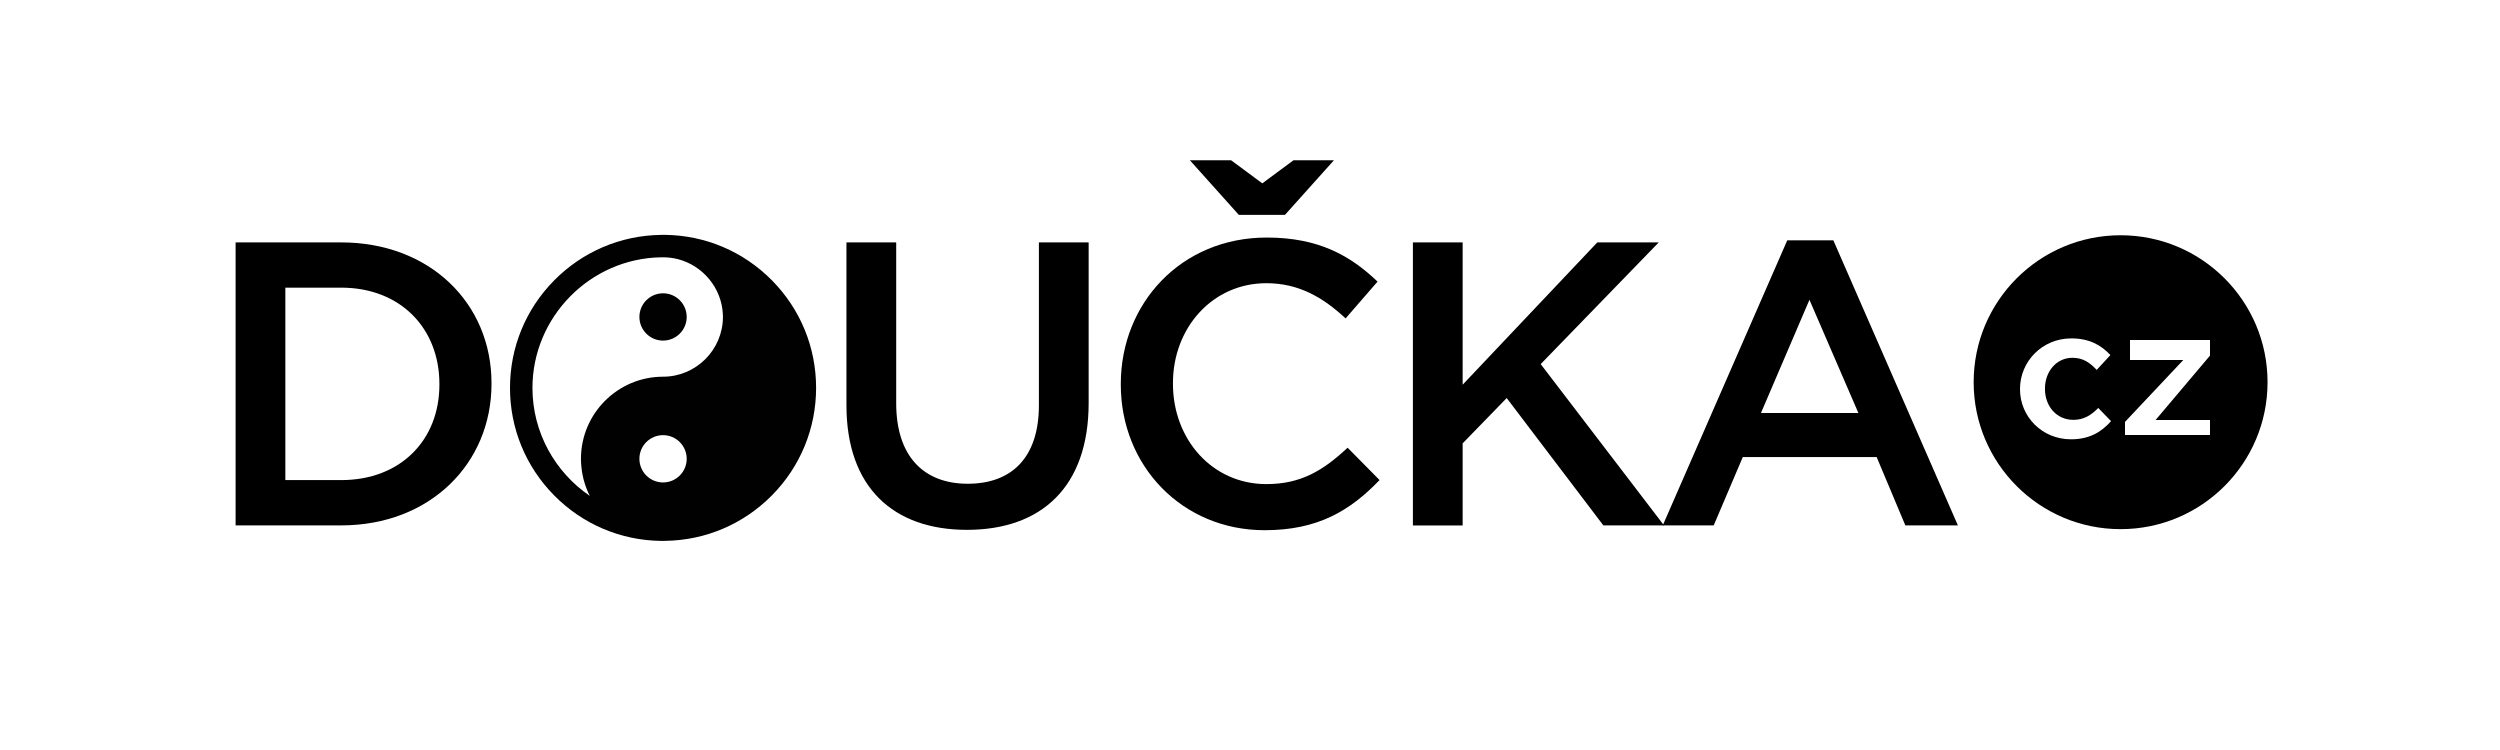
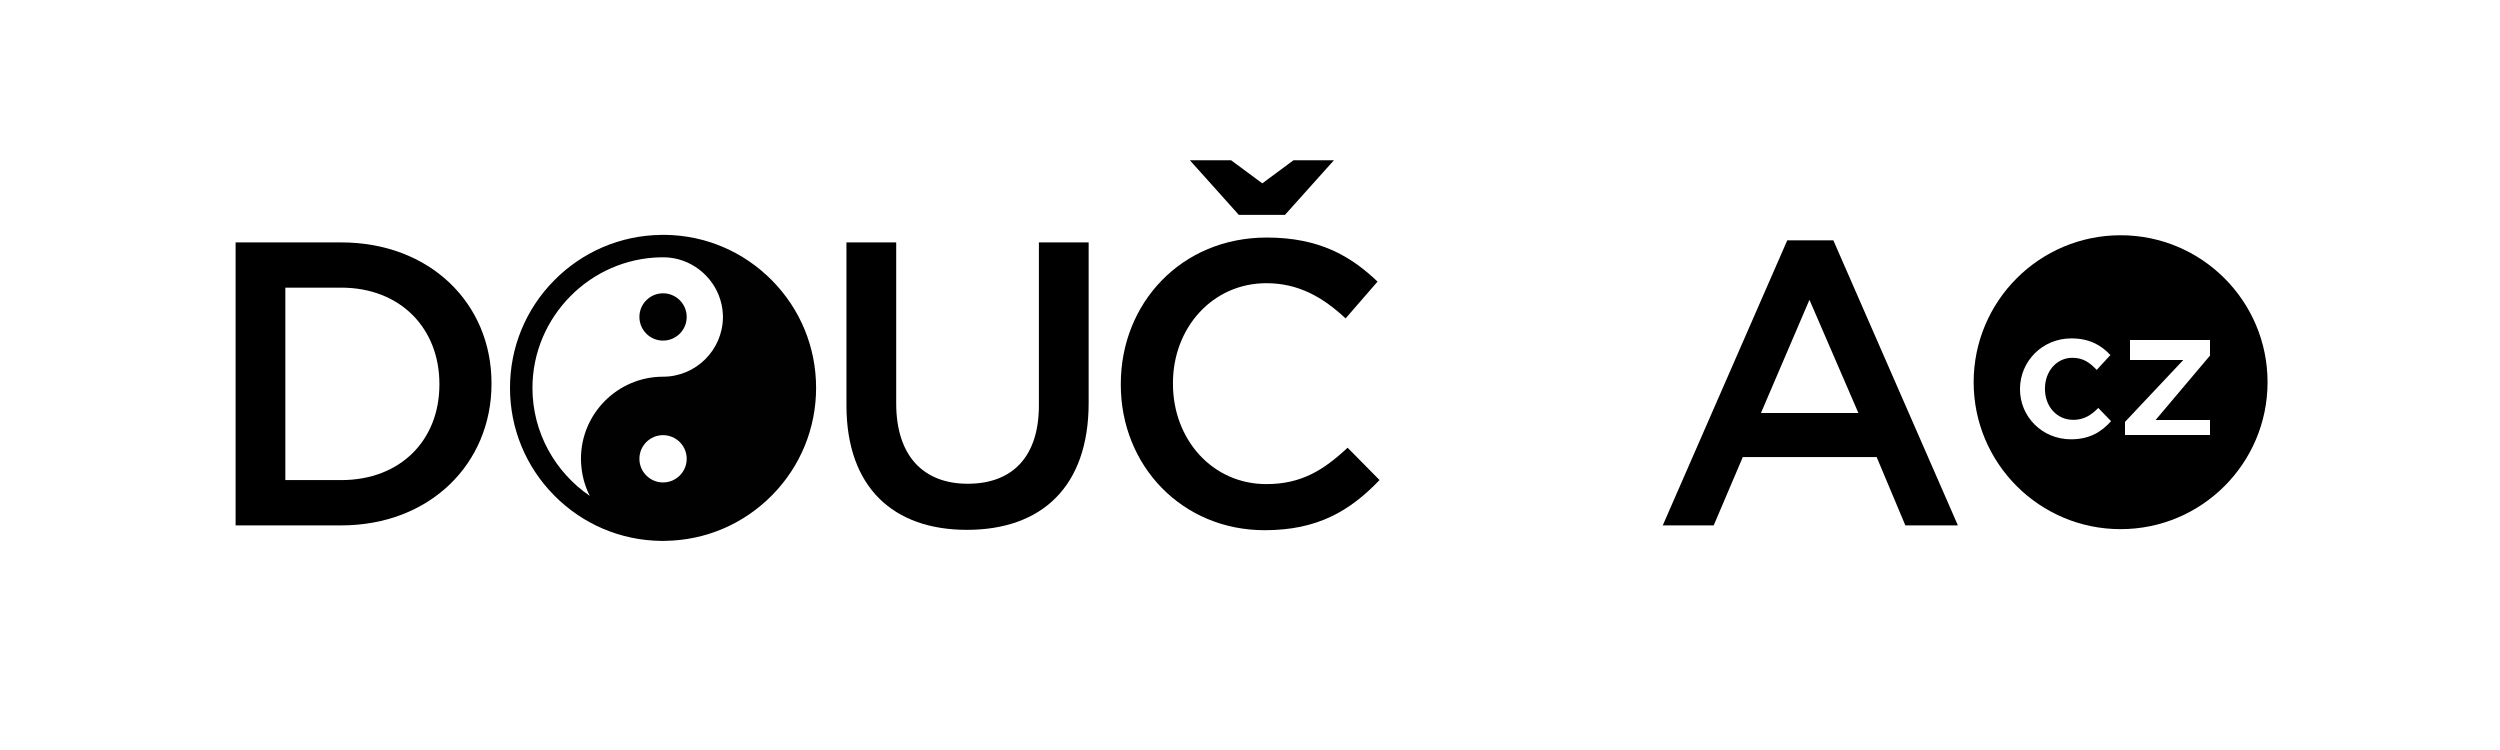
<svg xmlns="http://www.w3.org/2000/svg" version="1.1" x="0px" y="0px" width="500px" height="150px" viewBox="0 0 500 150" style="enable-background:new 0 0 500 150;" xml:space="preserve">
  <g id="Resources">
</g>
  <g id="Logo">
    <g id="Logotyp_x5F_bezO">
      <path d="M47.12,48.48l21.1,0c17.79,0,30.08,12.21,30.08,28.14v0.16c0,15.93-12.29,28.3-30.08,28.3l-21.1,0V48.48z M57.07,57.53    v38.49h11.16c11.89,0,19.65-8.01,19.65-19.08v-0.16c0-11.08-7.76-19.25-19.65-19.25H57.07z" />
      <path d="M169.29,81.06V48.48h9.95v32.18c0,10.51,5.42,16.09,14.31,16.09c8.81,0,14.23-5.26,14.23-15.69V48.48h9.95v32.1    c0,16.9-9.54,25.39-24.34,25.39C178.67,105.97,169.29,97.48,169.29,81.06z" />
      <path d="M224.16,76.94v-0.16c0-16.09,12.05-29.27,29.19-29.27c10.43,0,16.74,3.64,22.16,8.81l-6.39,7.36    c-4.53-4.21-9.38-7.04-15.85-7.04c-10.75,0-18.68,8.9-18.68,19.97v0.16c0,11.08,7.84,20.05,18.68,20.05    c6.96,0,11.4-2.75,16.25-7.28l6.39,6.47c-5.9,6.15-12.37,10.03-22.97,10.03C236.45,106.05,224.16,93.19,224.16,76.94z     M256.99,42.98h-9.22l-9.79-10.92h8.25l6.23,4.61l6.23-4.61h8.09L256.99,42.98z" />
-       <path d="M282.58,48.48h9.95v28.46l26.93-28.46h12.29l-23.61,24.34l24.66,32.26h-12.13l-19.33-25.47l-8.81,9.06v16.42h-9.95V48.48z    " />
      <path d="M357.45,48.07h9.22l24.91,57.01h-10.51l-5.74-13.67h-26.77l-5.82,13.67h-10.19L357.45,48.07z M371.68,82.6l-9.79-22.64    l-9.7,22.64H371.68z" />
      <path d="M424.12,47.05c-16.23,0-29.39,13.16-29.39,29.39c0,16.23,13.16,29.39,29.39,29.39s29.39-13.16,29.39-29.39    C453.51,60.21,440.35,47.05,424.12,47.05z M414.19,87.86c-5.75,0-10.19-4.51-10.19-10v-0.07c0-5.5,4.44-10.11,10.26-10.11    c3.63,0,5.99,1.36,7.82,3.33l-2.74,2.97c-1.36-1.43-2.67-2.42-4.86-2.42c-3.22,0-5.49,2.78-5.49,6.15v0.07    c0,3.44,2.29,6.19,5.69,6.19c2.09,0,3.58-0.95,4.97-2.38l2.56,2.64C420.31,86.36,417.96,87.86,414.19,87.86z M442,71.12L431.12,84    H442v3h-17v-2.62L436.66,72H426v-4h16V71.12z" />
    </g>
    <g id="JingJang">
      <g id="_x38__1_">
        <g>
          <path style="fill:#010101;" d="M154.38,56.06c-5.7-5.76-13.29-8.99-21.38-9.09c-0.01,0-0.02,0-0.03,0c-0.03,0-0.05,0-0.07,0      c-0.1,0-0.19,0-0.29,0c-0.16,0-0.31,0-0.47,0.01c-8.07,0.12-15.64,3.36-21.32,9.11c-5.69,5.77-8.82,13.4-8.82,21.49      c0,8.1,3.14,15.74,8.84,21.51c5.69,5.76,13.29,8.99,21.38,9.09c0.01,0,0.02,0,0.03,0c0.02,0,0.05,0,0.07,0c0.1,0,0.19,0,0.29,0      c0.16,0,0.31,0,0.47-0.01c8.07-0.12,15.64-3.36,21.32-9.11c5.69-5.76,8.82-13.4,8.82-21.49      C163.22,69.47,160.08,61.83,154.38,56.06z M132.61,96.49c-2.61,0-4.73-2.12-4.73-4.73c0-2.61,2.12-4.73,4.73-4.73      c2.61,0,4.73,2.12,4.73,4.73C137.34,94.37,135.22,96.49,132.61,96.49z M132.61,75.34c-9.05,0-16.42,7.37-16.42,16.42      c0,0,0,0,0,0c0,0,0,0,0,0c0,0.01,0,0.03,0,0.04c0,0.14,0,0.27,0.01,0.41c0,0.07,0.01,0.14,0.01,0.21c0,0.08,0.01,0.15,0.01,0.23      c0,0.09,0.01,0.18,0.02,0.26c0,0.06,0.01,0.11,0.01,0.17c0.01,0.1,0.02,0.2,0.03,0.31c0,0.03,0.01,0.06,0.01,0.1      c0.21,2,0.77,3.92,1.67,5.69c-6.91-4.72-11.47-12.66-11.47-21.59c0-14.2,11.55-25.92,25.75-26.13c0.01,0,0.02,0,0.03,0      c0.12,0,0.24,0,0.36,0c1.02,0,2.01,0.13,2.96,0.37c4.96,1.29,8.71,5.72,8.98,10.97c0.01,0.2,0.02,0.4,0.02,0.6      C144.56,69.98,139.2,75.34,132.61,75.34z" />
          <path style="fill:#010101;" d="M132.61,58.66c-2.61,0-4.73,2.12-4.73,4.73s2.12,4.73,4.73,4.73c2.61,0,4.73-2.12,4.73-4.73      S135.22,58.66,132.61,58.66z" />
        </g>
      </g>
    </g>
  </g>
  <g id="Logo_varianty" style="display:none;">
</g>
  <g id="Layer_4">
</g>
</svg>